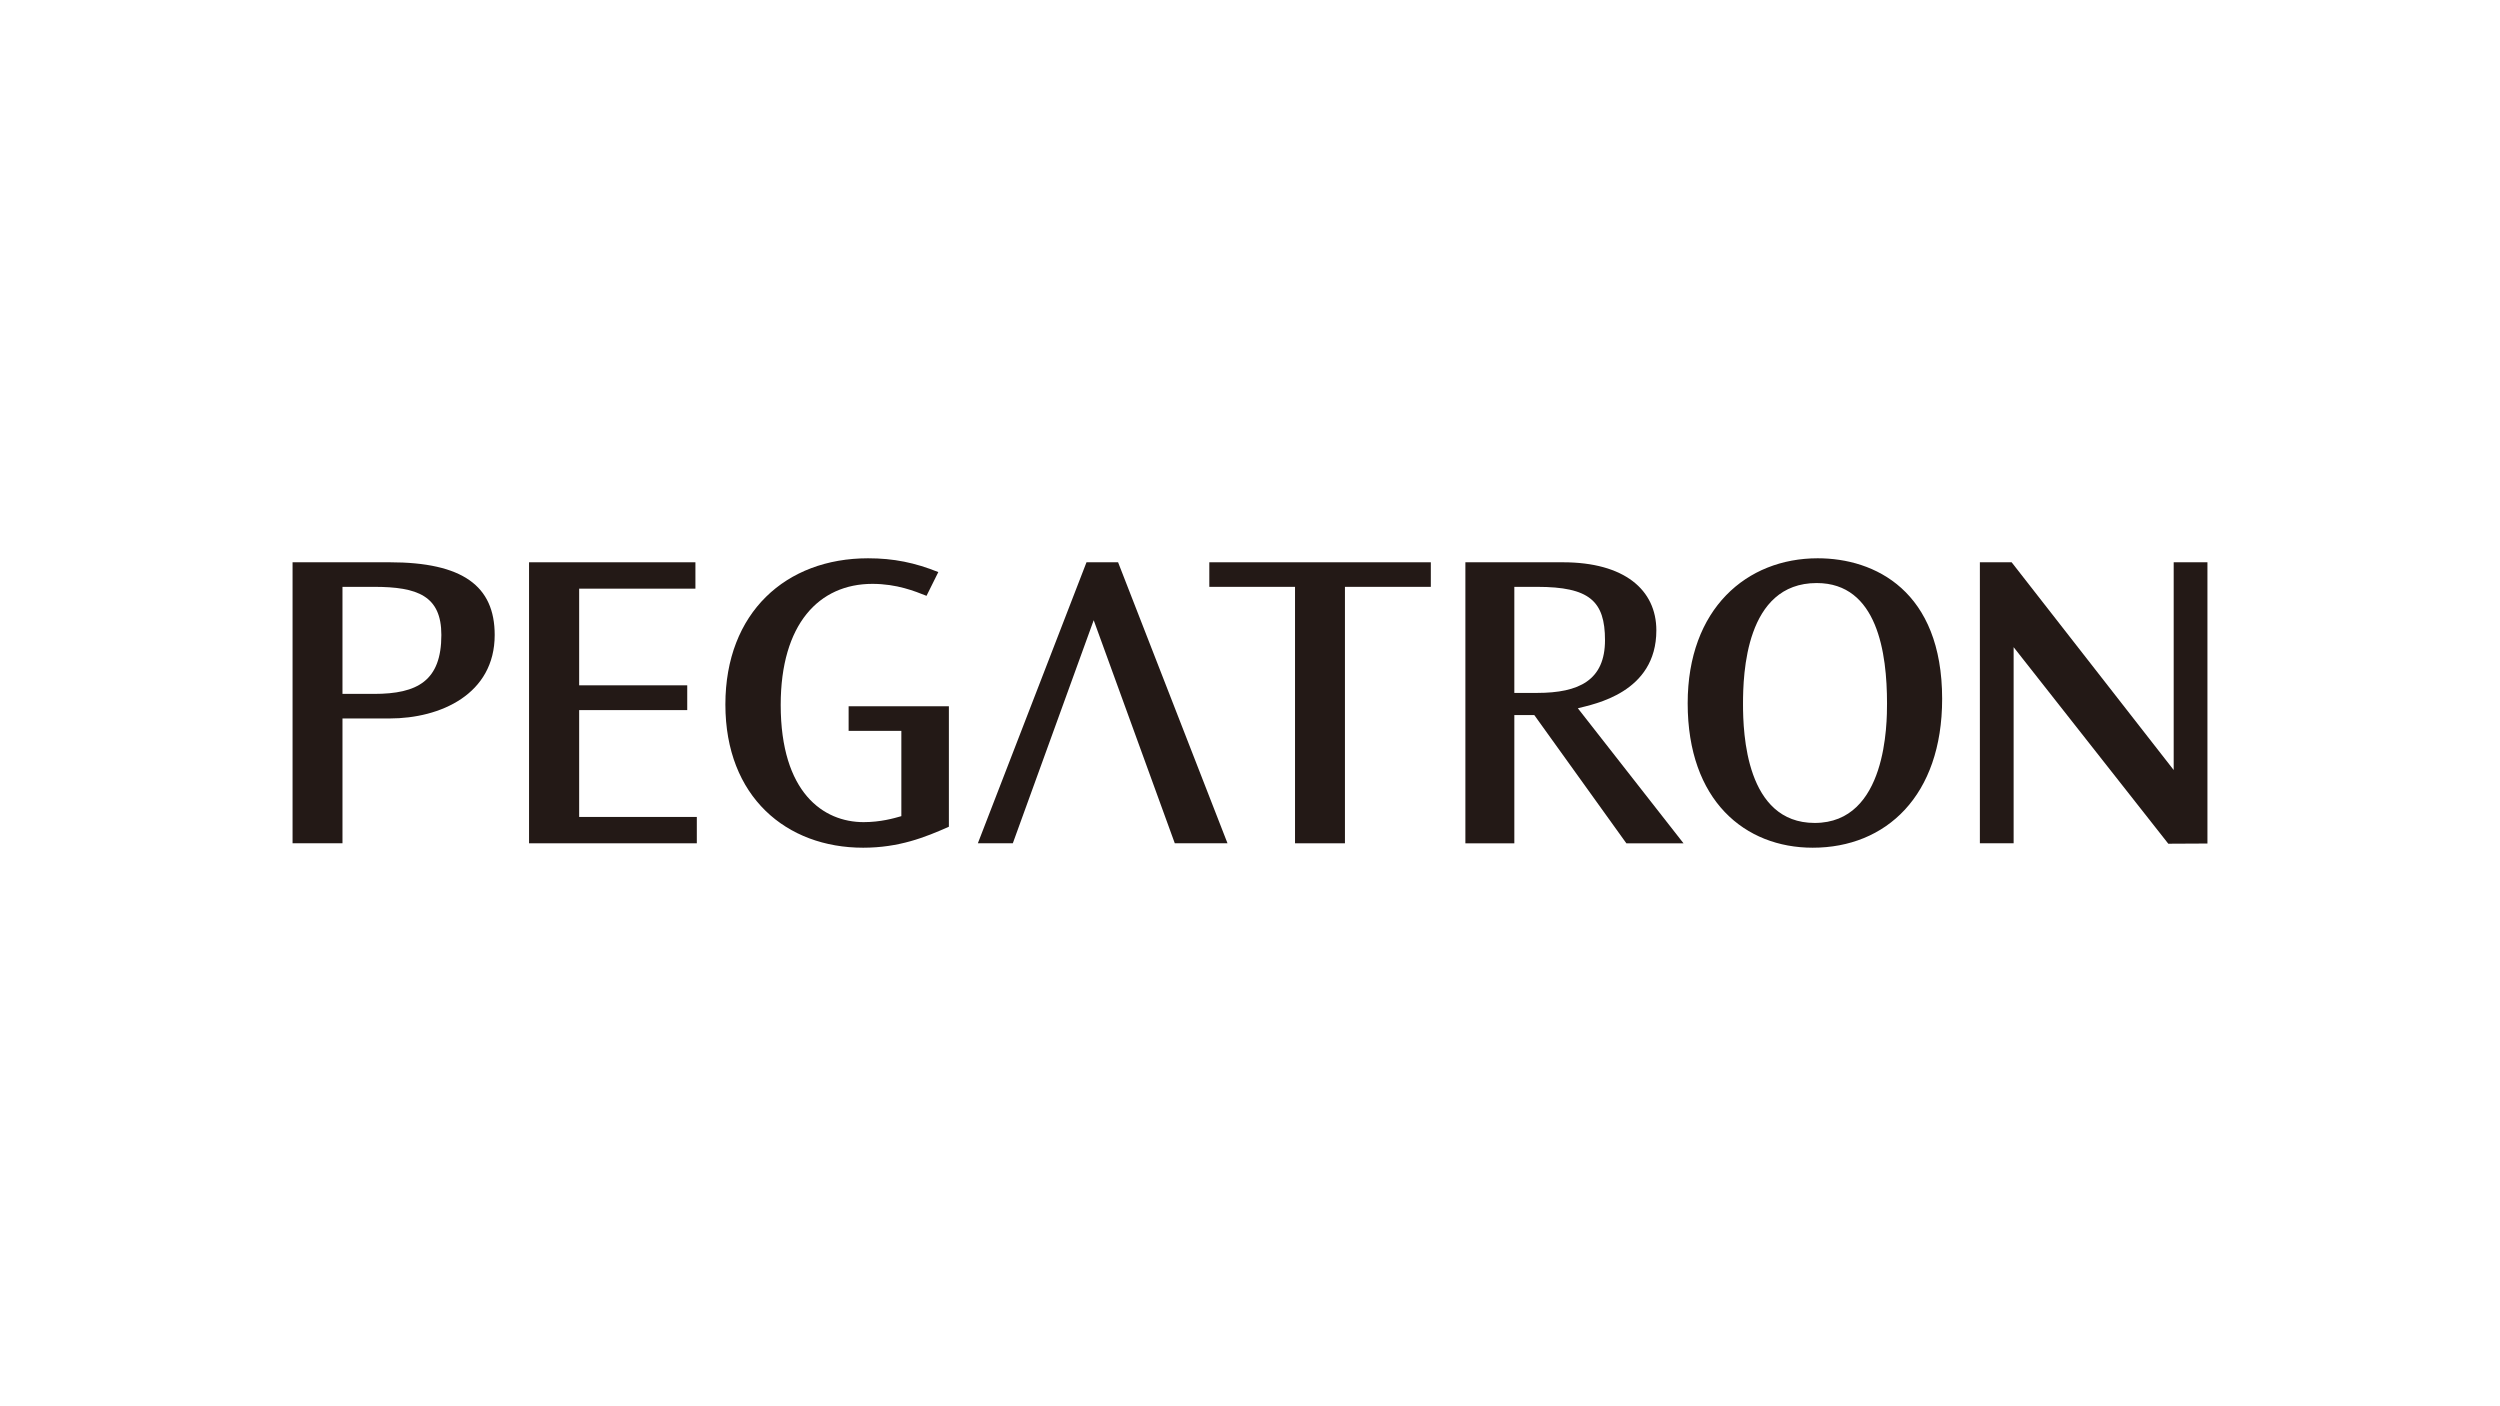
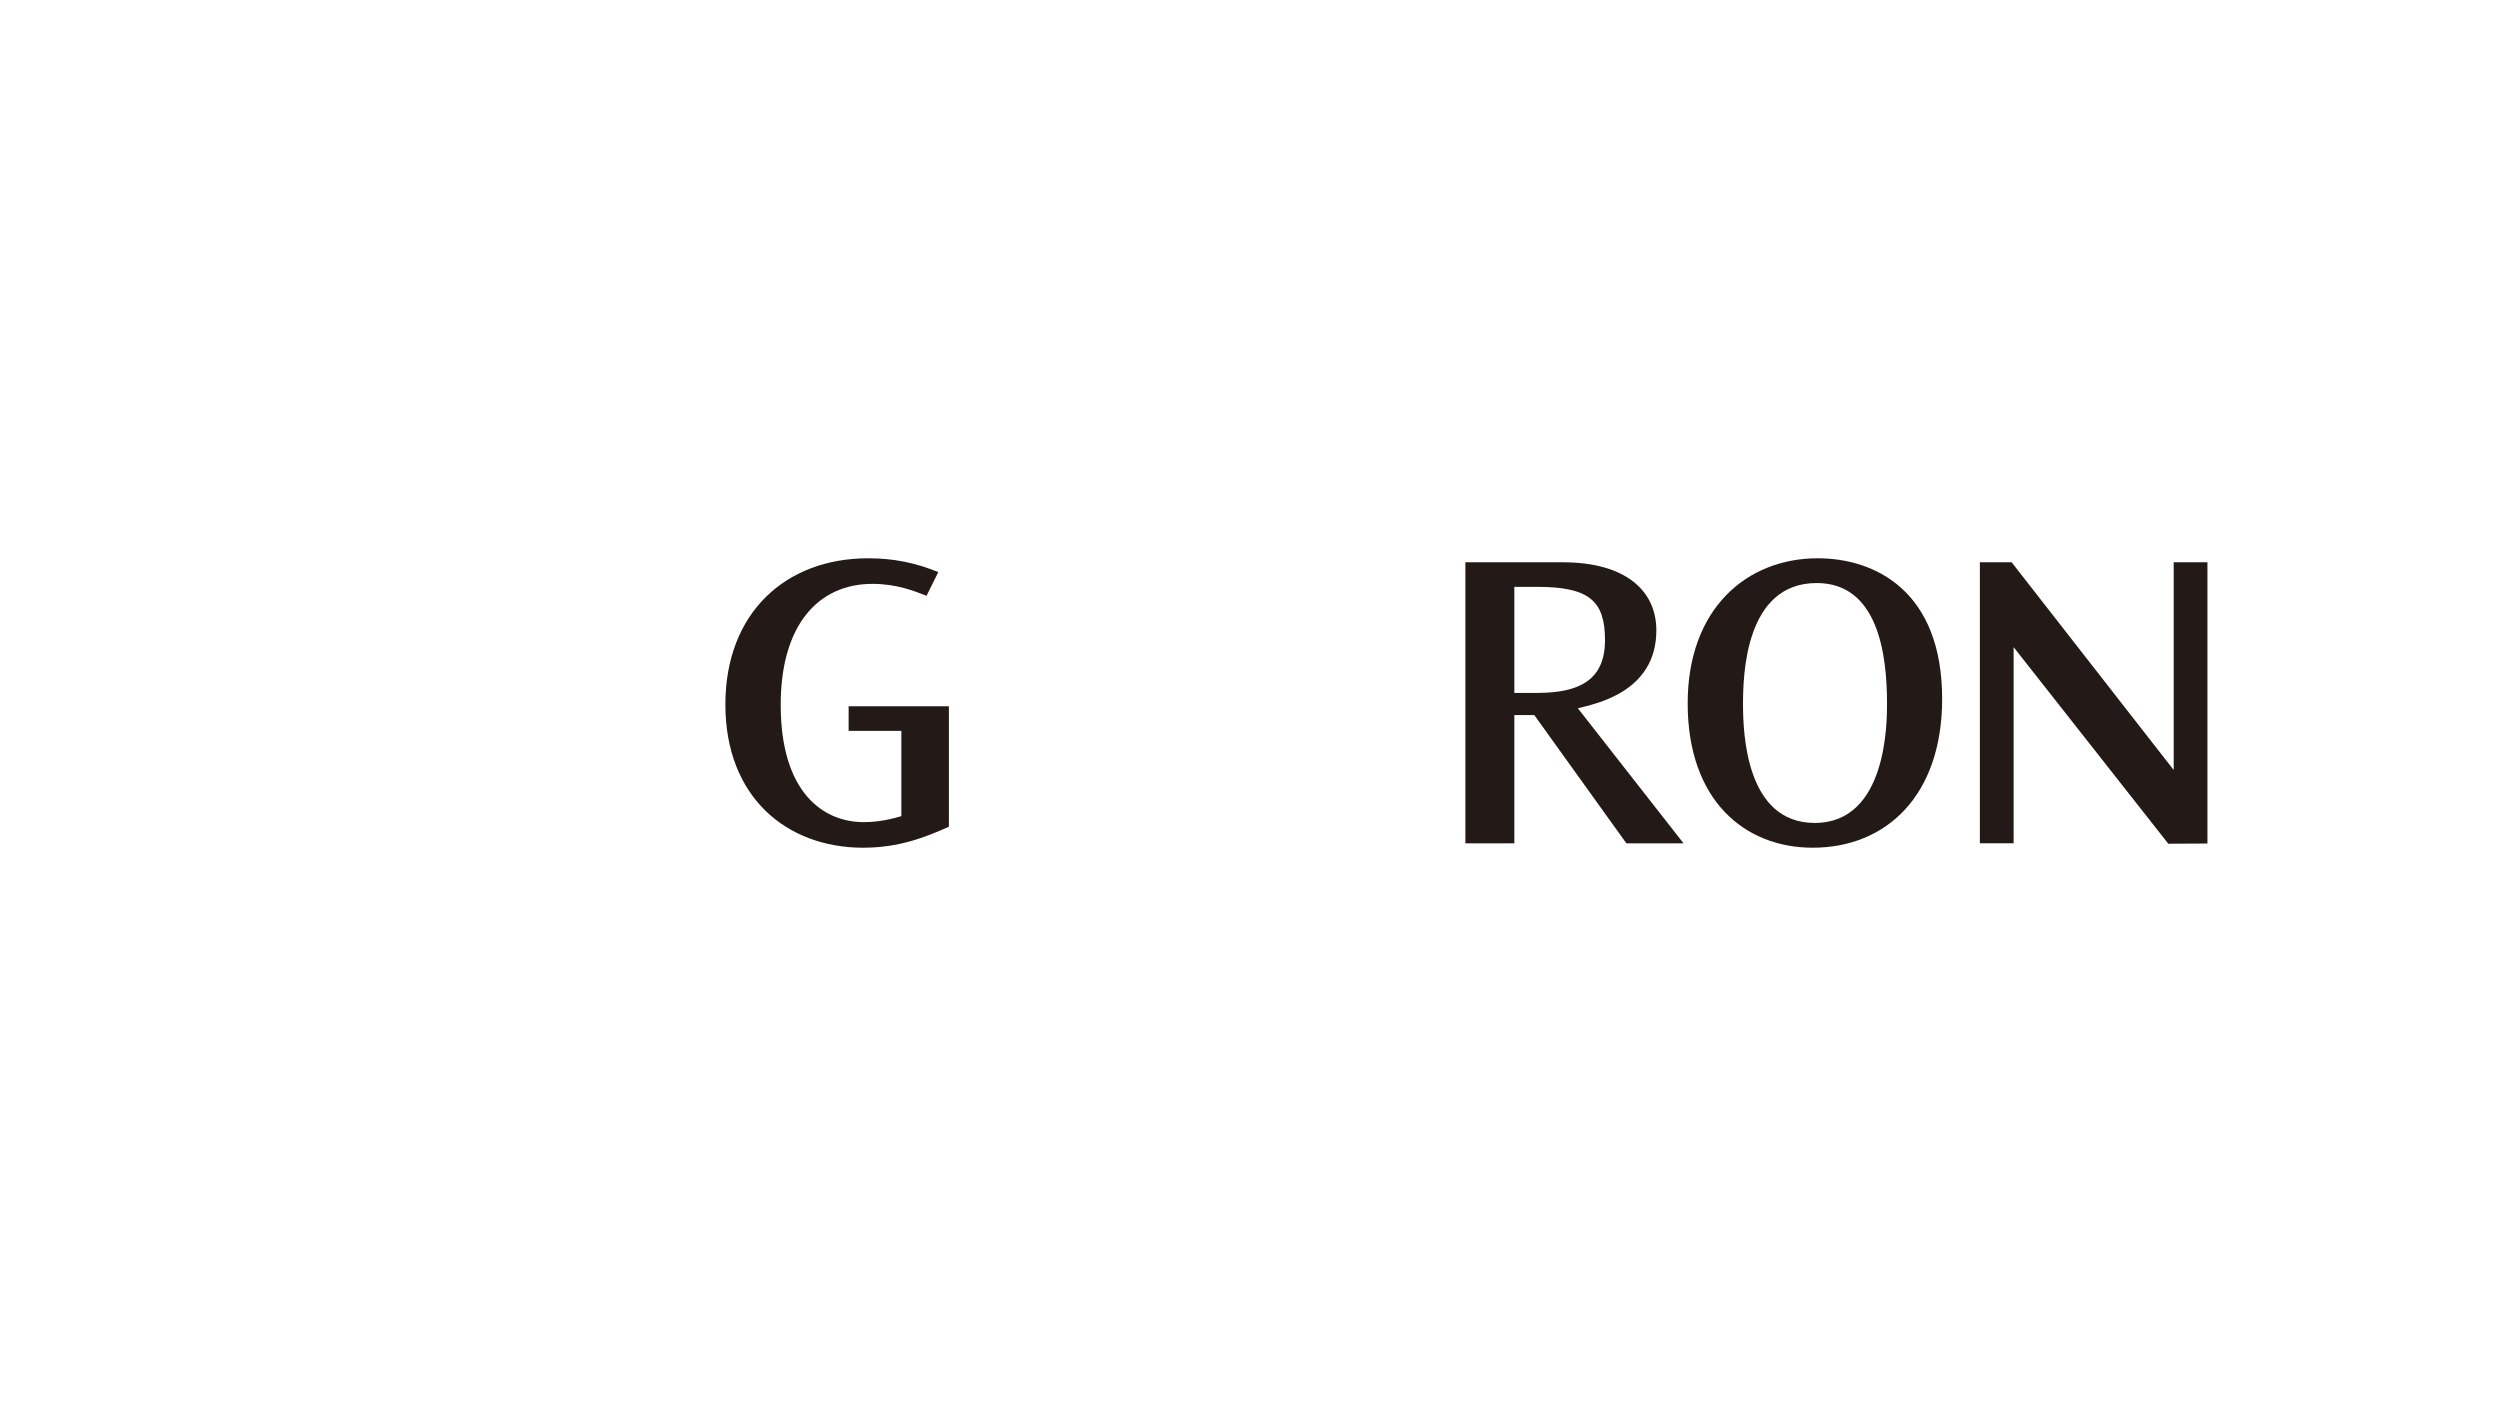
<svg xmlns="http://www.w3.org/2000/svg" id="LOGO" viewBox="0 0 1250 703">
  <defs>
    <style>
      .cls-1 {
        fill: #231916;
        stroke-width: 0px;
      }
    </style>
  </defs>
-   <path class="cls-1" d="m171.239,293.424v53.526h15.786c21.774,0,33.657-6.583,33.657-29.461,0-19.566-11.883-24.064-33.657-24.064h-15.786m0,128.225h-24.958v-140.509h48.529c36.554,0,52.535,11.883,52.535,36.348,0,29.662-27.166,41.746-52.535,41.746h-23.571v62.415" />
-   <polygon class="cls-1" points="348.409 421.649 264.523 421.649 264.523 281.14 347.711 281.14 347.711 294.328 289.578 294.328 289.578 342.662 343.617 342.662 343.617 355.049 289.578 355.049 289.578 408.472 348.409 408.472 348.409 421.649" />
  <path class="cls-1" d="m431.591,423.857c-38.341,0-68.901-25.369-68.901-71.607,0-46.044,30.36-73.107,71.315-73.107,12.879,0,23.459,2.203,35.152,6.897l-5.901,11.878c-5.792-2.295-14.779-5.987-27.063-5.987-26.663,0-45.843,20.069-45.843,60.52,0,43.938,21.378,58.615,41.447,58.615,8.484,0,15.087-1.895,18.877-2.988v-42.65h-26.365v-12.284h50.131v60.222c-11.883,5.295-24.963,10.491-42.85,10.491" />
-   <polygon class="cls-1" points="613.754 421.649 587.399 421.649 546.85 310.104 506.409 421.649 488.923 421.649 543.25 281.14 559.041 281.14 613.754 421.649" />
-   <polygon class="cls-1" points="672.471 421.649 647.513 421.649 647.513 293.424 604.659 293.424 604.659 281.14 715.413 281.14 715.413 293.424 672.471 293.424 672.471 421.649" />
  <path class="cls-1" d="m757.164,293.424v53.033h11.38c21.075,0,33.955-6.399,33.955-26.37,0-19.576-7.79-26.663-33.955-26.663h-11.38m84.59,128.225h-28.573l-46.033-64.11h-9.983v64.11h-24.475v-140.509h48.74c30.766,0,46.742,13.778,46.742,34.058,0,31.259-31.269,36.851-39.25,38.936l52.833,67.514" />
  <path class="cls-1" d="m908.349,291.524c-35.655,0-36.841,45.643-36.841,60.515,0,14.687,1.489,59.432,35.85,59.432,36.153,0,36.153-50.235,36.153-59.817,0-24.968-4.689-60.13-35.162-60.13m-1.993,132.333c-33.857,0-62.518-23.479-62.518-72.203,0-47.343,29.564-72.512,65.013-72.512,28.563,0,62.221,16.279,62.221,70.308,0,48.437-28.065,74.406-64.716,74.406" />
  <polygon class="cls-1" points="1084.148 421.86 1006.814 323.584 1006.814 421.649 989.94 421.649 989.94 281.14 1005.818 281.14 1086.844 385.003 1086.844 281.14 1103.719 281.14 1103.719 421.762 1084.148 421.86" />
</svg>